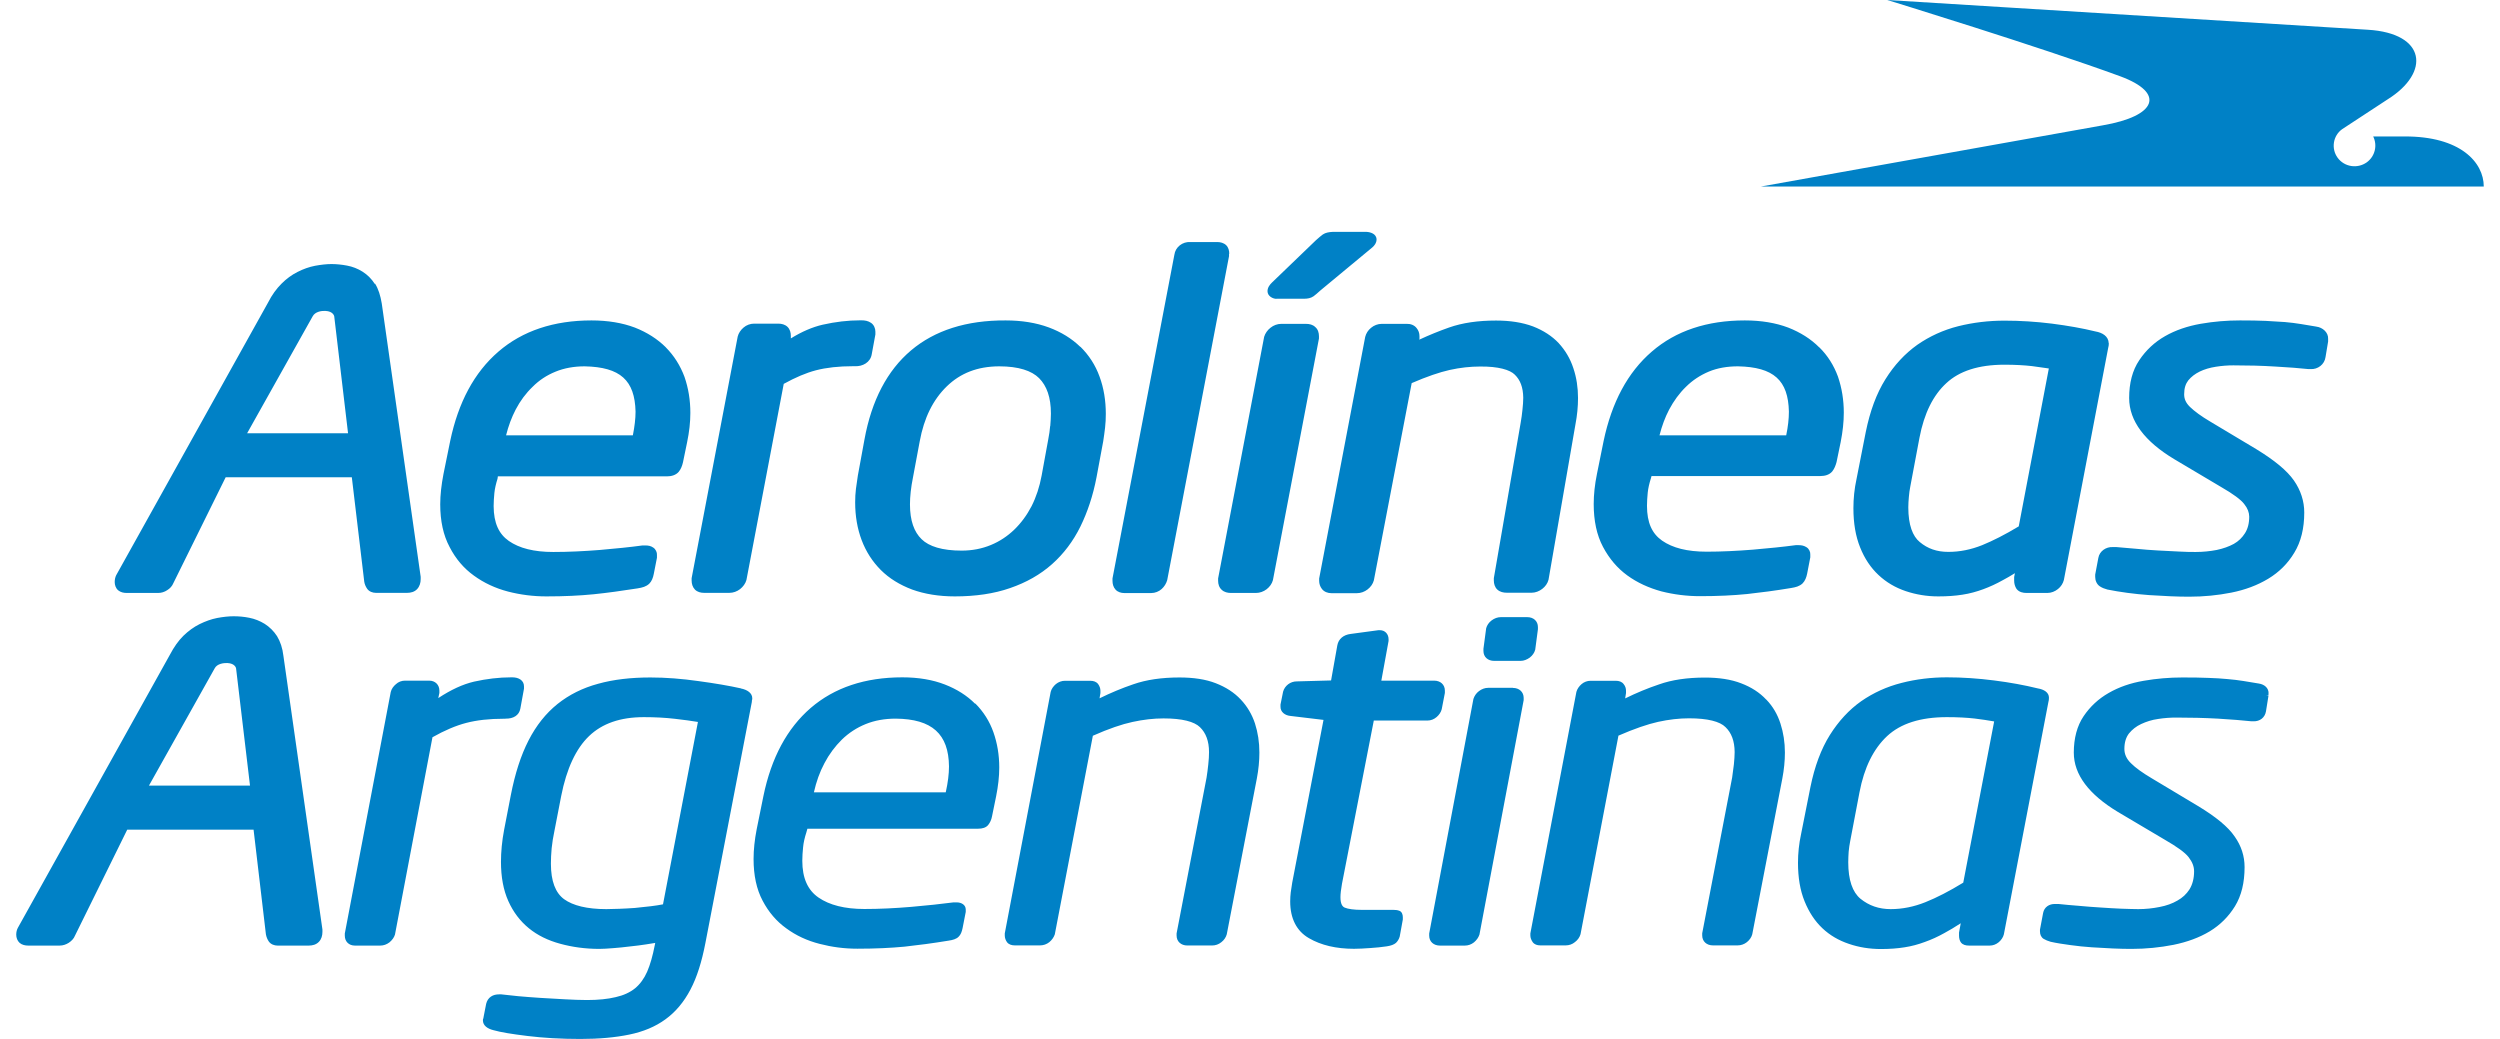
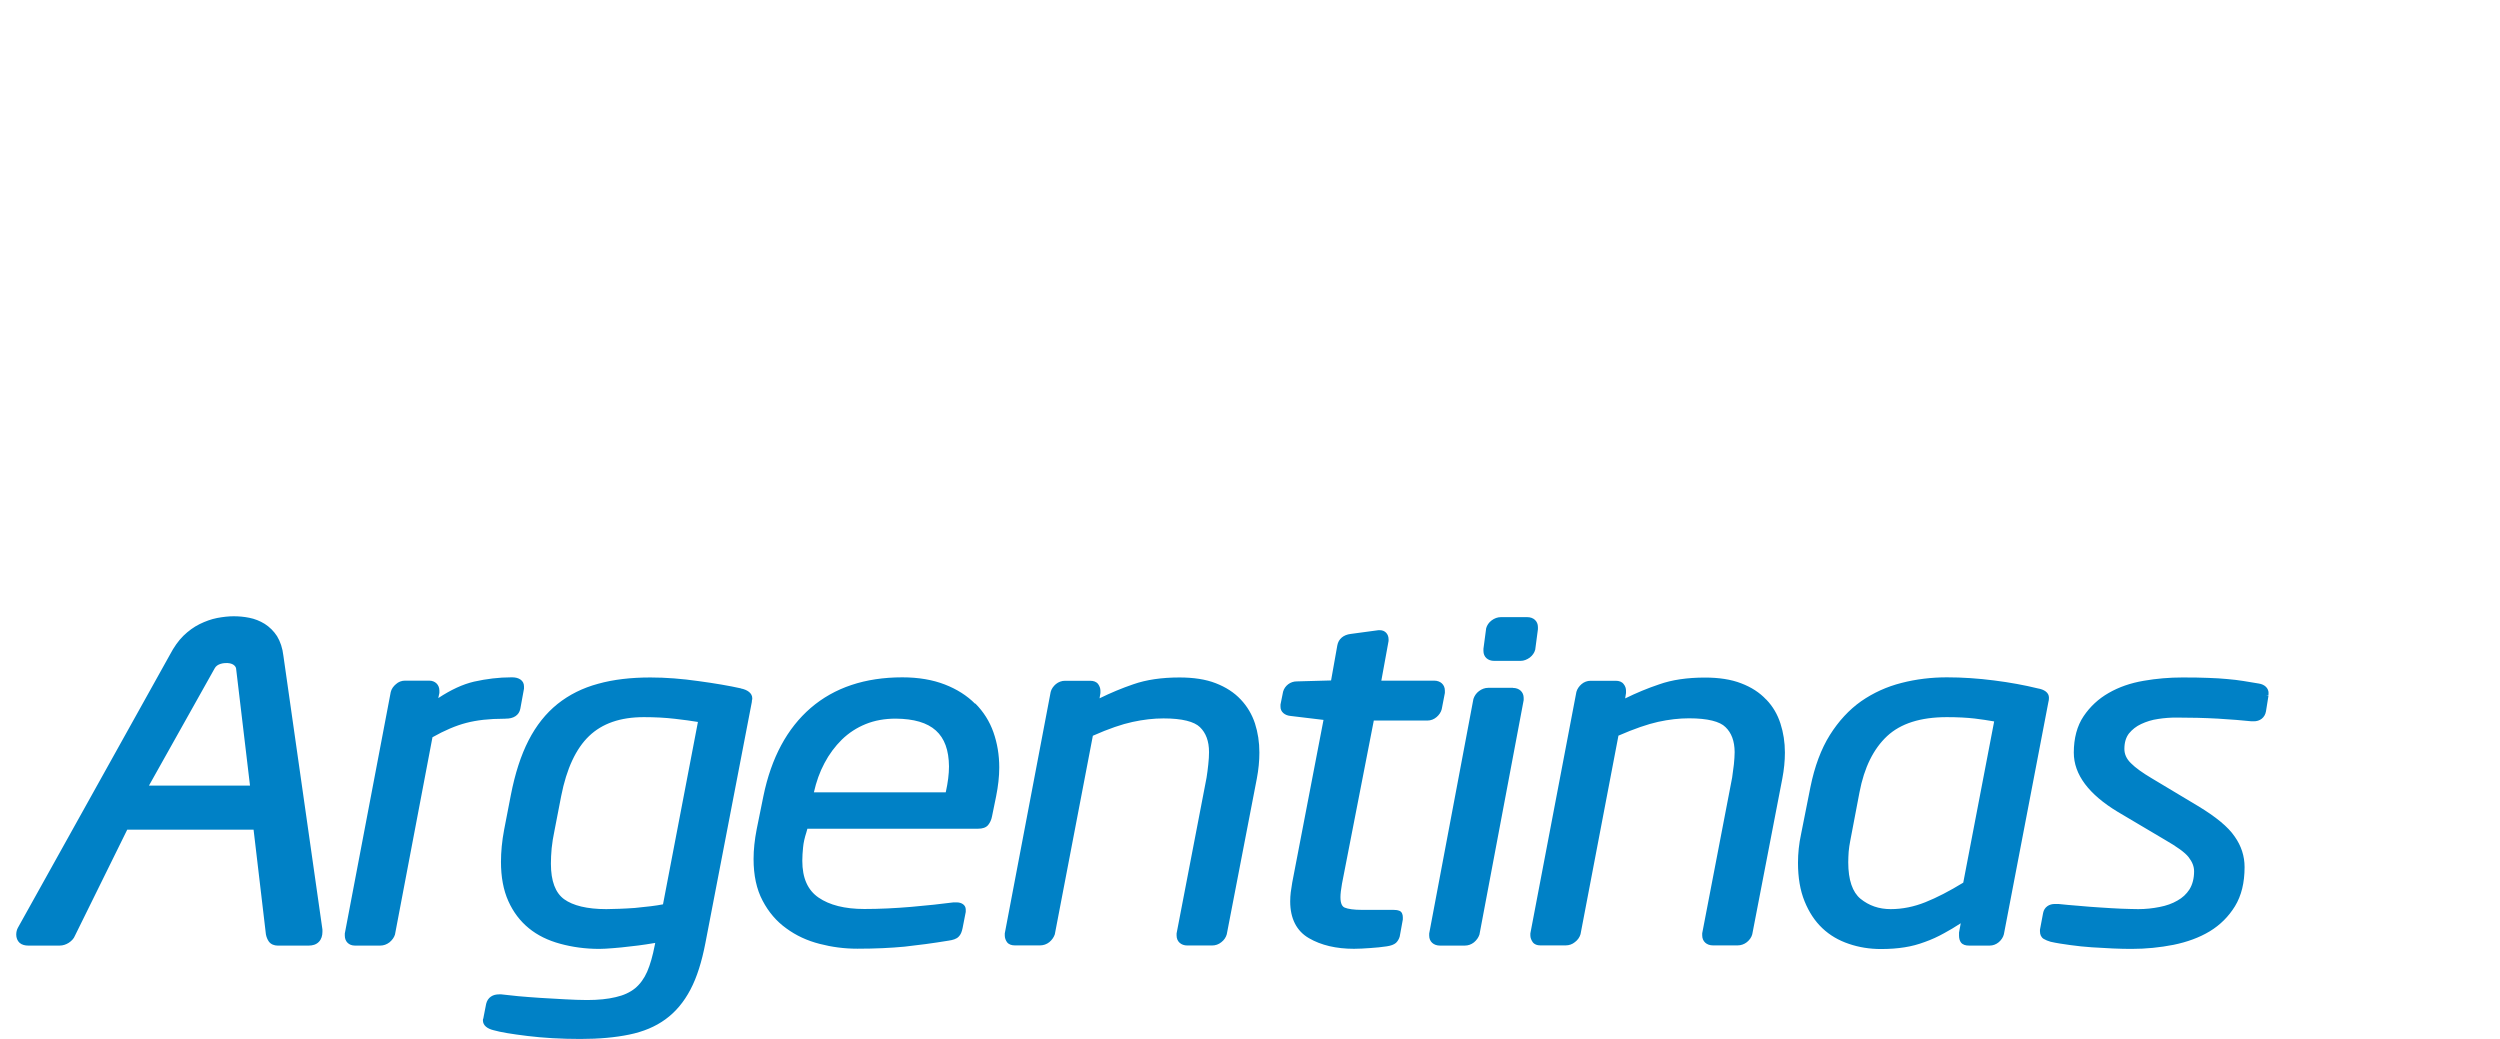
<svg xmlns="http://www.w3.org/2000/svg" width="77" height="32" viewBox="0 0 77 32" fill="none">
  <path d="M22.82 21.202C22.461 21.122 22.025 21.047 21.516 20.978C21.006 20.905 20.507 20.866 20.031 20.866C19.432 20.866 18.896 20.928 18.423 21.06C17.947 21.188 17.531 21.396 17.171 21.683C16.812 21.972 16.515 22.345 16.279 22.806C16.043 23.267 15.863 23.824 15.733 24.492L15.527 25.556C15.46 25.909 15.43 26.242 15.43 26.545C15.43 27.009 15.504 27.415 15.657 27.754C15.81 28.096 16.023 28.373 16.289 28.59C16.555 28.808 16.878 28.966 17.255 29.068C17.627 29.17 18.03 29.226 18.46 29.226C18.576 29.226 18.723 29.216 18.886 29.203C19.052 29.19 19.222 29.174 19.398 29.151C19.575 29.134 19.738 29.111 19.894 29.088C20.001 29.071 20.097 29.055 20.181 29.042L20.167 29.111C20.104 29.437 20.027 29.71 19.934 29.925C19.841 30.139 19.715 30.31 19.561 30.439C19.402 30.567 19.202 30.659 18.962 30.712C18.719 30.771 18.426 30.801 18.08 30.801C17.87 30.801 17.641 30.791 17.391 30.778C17.145 30.761 16.892 30.748 16.645 30.735C16.399 30.718 16.169 30.702 15.956 30.682C15.746 30.659 15.573 30.643 15.437 30.626H15.38C15.284 30.626 15.197 30.643 15.121 30.695C15.047 30.745 14.998 30.821 14.974 30.916L14.891 31.341V31.358C14.868 31.391 14.878 31.41 14.874 31.427C14.874 31.585 15.011 31.684 15.2 31.73C15.42 31.793 15.763 31.849 16.246 31.908C16.725 31.967 17.268 32 17.874 32C18.45 32 18.952 31.954 19.382 31.865C19.814 31.776 20.187 31.621 20.497 31.394C20.81 31.167 21.066 30.86 21.266 30.478C21.469 30.093 21.615 29.618 21.725 29.052L23.157 21.617V21.587C23.167 21.557 23.17 21.531 23.17 21.508C23.17 21.346 23.017 21.244 22.82 21.205V21.202ZM20.424 27.853C20.307 27.876 20.181 27.895 20.044 27.912C19.881 27.932 19.715 27.948 19.552 27.965C19.388 27.978 19.232 27.984 19.075 27.991C18.922 27.997 18.789 28.001 18.676 28.001C18.08 28.001 17.647 27.892 17.374 27.695C17.108 27.5 16.968 27.141 16.968 26.601C16.968 26.459 16.975 26.298 16.991 26.126C17.008 25.955 17.038 25.774 17.078 25.583L17.285 24.515C17.451 23.672 17.741 23.056 18.143 22.671C18.549 22.282 19.105 22.088 19.831 22.088C20.167 22.088 20.487 22.104 20.793 22.14C21.063 22.17 21.296 22.203 21.496 22.236L20.42 27.856L20.424 27.853ZM47.368 19.38V19.314C47.368 19.13 47.232 19.008 47.039 19.008H46.226C46.127 19.008 46.027 19.044 45.94 19.11C45.853 19.176 45.8 19.258 45.774 19.35L45.69 19.983V20.049C45.69 20.236 45.827 20.355 46.02 20.355H46.836C46.935 20.355 47.032 20.315 47.118 20.253C47.202 20.187 47.258 20.108 47.285 20.009M15.57 22.134C15.81 22.14 15.989 22.032 16.026 21.828L16.139 21.211V21.139C16.139 20.958 15.979 20.862 15.78 20.862H15.746C15.37 20.862 14.988 20.908 14.601 20.994C14.252 21.076 13.889 21.244 13.499 21.501L13.533 21.343V21.271C13.533 21.09 13.403 20.964 13.22 20.964H12.471C12.371 20.964 12.271 21.001 12.194 21.073C12.118 21.136 12.058 21.218 12.035 21.314L10.62 28.752V28.818C10.62 28.999 10.746 29.124 10.93 29.124H11.712C11.812 29.124 11.908 29.091 11.995 29.025C12.078 28.956 12.138 28.874 12.165 28.785L13.32 22.707C13.693 22.496 14.042 22.348 14.358 22.266C14.688 22.18 15.071 22.137 15.523 22.137H15.57V22.134ZM42.315 22.193H43.966C44.069 22.193 44.169 22.154 44.249 22.084C44.325 22.018 44.382 21.936 44.405 21.844L44.502 21.343V21.271C44.502 21.086 44.365 20.964 44.172 20.964H42.545L42.768 19.742V19.689C42.768 19.531 42.661 19.41 42.501 19.41H42.455L41.602 19.525C41.379 19.551 41.226 19.68 41.19 19.874L40.997 20.958L39.941 20.987C39.845 20.987 39.752 21.017 39.675 21.076C39.598 21.136 39.545 21.211 39.519 21.304L39.439 21.702V21.758C39.432 21.926 39.575 22.038 39.755 22.052L40.764 22.173L39.801 27.181C39.782 27.296 39.768 27.401 39.755 27.484C39.745 27.573 39.738 27.662 39.738 27.764C39.738 28.284 39.931 28.676 40.318 28.897C40.69 29.114 41.156 29.223 41.702 29.223C41.852 29.223 42.019 29.213 42.202 29.2C42.381 29.19 42.551 29.17 42.714 29.147C42.841 29.127 42.931 29.095 42.994 29.042C43.047 28.992 43.087 28.927 43.111 28.847L43.207 28.32V28.248C43.207 28.166 43.177 28.077 43.094 28.05C43.041 28.03 42.981 28.024 42.914 28.024H41.945C41.699 28.024 41.516 27.997 41.419 27.955C41.343 27.925 41.286 27.836 41.286 27.632C41.286 27.533 41.303 27.391 41.333 27.22L42.315 22.183V22.193ZM63.108 21.491C63.108 21.327 62.958 21.235 62.761 21.202C62.358 21.103 61.912 21.02 61.42 20.958C60.93 20.895 60.444 20.862 59.965 20.862C59.486 20.862 59.016 20.918 58.567 21.034C58.114 21.149 57.701 21.337 57.325 21.597C56.952 21.86 56.629 22.21 56.36 22.638C56.09 23.069 55.89 23.606 55.761 24.242L55.474 25.685C55.408 25.991 55.378 26.285 55.378 26.574C55.378 27.029 55.444 27.424 55.581 27.76C55.717 28.096 55.9 28.373 56.13 28.59C56.36 28.808 56.633 28.966 56.946 29.071C57.255 29.177 57.585 29.23 57.931 29.23C58.197 29.23 58.44 29.213 58.66 29.177C58.876 29.144 59.083 29.088 59.286 29.012C59.489 28.94 59.685 28.851 59.885 28.739C60.045 28.653 60.211 28.554 60.391 28.436L60.338 28.722V28.821C60.338 28.9 60.358 28.976 60.398 29.029C60.454 29.101 60.544 29.124 60.647 29.124H61.283C61.383 29.124 61.48 29.088 61.563 29.019C61.639 28.953 61.696 28.87 61.719 28.778L63.091 21.62C63.101 21.587 63.108 21.544 63.108 21.488V21.491ZM60.471 27.184C60.041 27.447 59.652 27.648 59.303 27.787C58.953 27.928 58.593 28.001 58.234 28.001C57.868 28.001 57.562 27.892 57.302 27.681C57.059 27.48 56.926 27.108 56.926 26.558C56.926 26.453 56.932 26.34 56.939 26.232C56.949 26.116 56.966 26.011 56.986 25.906L57.272 24.404C57.418 23.636 57.705 23.063 58.124 22.671C58.54 22.285 59.149 22.088 59.962 22.088C60.301 22.088 60.587 22.104 60.821 22.131C61.03 22.157 61.23 22.186 61.42 22.22L60.468 27.187L60.471 27.184ZM69.872 21.36C69.879 21.198 69.752 21.08 69.572 21.053C69.399 21.024 69.243 20.997 69.093 20.974C68.94 20.951 68.777 20.928 68.6 20.915C68.424 20.898 68.227 20.885 68.011 20.879C67.791 20.869 67.532 20.866 67.219 20.866C66.826 20.866 66.427 20.898 66.027 20.968C65.621 21.037 65.261 21.162 64.948 21.343C64.635 21.521 64.376 21.762 64.176 22.058C63.973 22.358 63.873 22.74 63.873 23.181C63.873 23.86 64.339 24.469 65.228 25.006L66.68 25.866C67.052 26.08 67.299 26.258 67.409 26.4C67.525 26.551 67.578 26.69 67.578 26.835C67.578 27.059 67.528 27.24 67.439 27.388C67.342 27.54 67.219 27.652 67.066 27.737C66.909 27.829 66.726 27.895 66.516 27.935C66.303 27.978 66.084 28.001 65.857 28.001C65.721 28.001 65.551 27.994 65.345 27.988C65.138 27.978 64.922 27.968 64.695 27.951C64.469 27.938 64.243 27.919 64.023 27.899C63.8 27.882 63.593 27.863 63.404 27.843H63.301C63.114 27.836 62.961 27.942 62.928 28.119L62.831 28.633V28.689C62.831 28.785 62.868 28.87 62.944 28.917C63.004 28.953 63.078 28.983 63.157 29.006C63.34 29.048 63.544 29.078 63.763 29.108C63.983 29.141 64.206 29.16 64.429 29.177C64.652 29.19 64.868 29.203 65.078 29.213C65.295 29.223 65.484 29.226 65.657 29.226C66.097 29.226 66.523 29.183 66.942 29.101C67.362 29.015 67.735 28.88 68.058 28.686C68.384 28.488 68.64 28.231 68.837 27.912C69.036 27.586 69.133 27.187 69.133 26.706C69.133 26.37 69.033 26.054 68.827 25.764C68.624 25.464 68.244 25.155 67.698 24.825L66.263 23.965C65.987 23.801 65.774 23.649 65.634 23.508C65.494 23.372 65.431 23.227 65.431 23.066C65.431 22.865 65.481 22.71 65.571 22.592C65.671 22.47 65.794 22.371 65.95 22.299C66.107 22.226 66.28 22.17 66.47 22.144C66.659 22.114 66.846 22.101 67.022 22.101C67.462 22.101 67.894 22.111 68.311 22.134C68.727 22.16 69.073 22.186 69.346 22.216H69.403C69.606 22.223 69.759 22.101 69.792 21.91L69.869 21.429L69.795 21.416H69.869V21.363L69.872 21.36ZM54.396 21.544C54.196 21.33 53.94 21.165 53.63 21.047C53.317 20.925 52.944 20.869 52.515 20.869C51.969 20.869 51.496 20.938 51.097 21.08C50.744 21.198 50.398 21.343 50.055 21.511L50.081 21.346V21.274C50.081 21.202 50.058 21.129 50.008 21.07C49.955 20.997 49.865 20.968 49.768 20.968H48.989C48.889 20.968 48.79 21.004 48.713 21.07C48.636 21.136 48.577 21.221 48.553 21.31L47.135 28.749V28.814C47.135 28.887 47.165 28.956 47.208 29.019C47.262 29.091 47.345 29.118 47.441 29.118H48.224C48.327 29.118 48.427 29.085 48.51 29.015C48.593 28.953 48.653 28.867 48.68 28.775L49.848 22.658C50.338 22.444 50.747 22.305 51.07 22.233C51.403 22.16 51.722 22.124 52.022 22.124C52.598 22.124 52.974 22.223 53.144 22.394C53.33 22.572 53.424 22.822 53.427 23.162C53.427 23.274 53.417 23.402 53.404 23.541C53.387 23.679 53.37 23.814 53.35 23.949L52.428 28.745V28.811C52.428 28.996 52.565 29.118 52.758 29.118H53.52C53.62 29.118 53.72 29.085 53.803 29.019C53.886 28.953 53.946 28.867 53.969 28.778L54.895 23.982C54.948 23.705 54.975 23.438 54.975 23.178C54.975 22.862 54.928 22.562 54.838 22.285C54.748 22.005 54.605 21.758 54.402 21.547L54.396 21.544ZM38.214 21.544C38.014 21.33 37.758 21.165 37.445 21.043C37.135 20.922 36.759 20.866 36.329 20.866C35.783 20.866 35.307 20.935 34.905 21.076C34.555 21.195 34.209 21.34 33.866 21.508L33.893 21.346V21.274C33.893 21.202 33.866 21.129 33.823 21.07C33.769 20.997 33.68 20.968 33.58 20.968H32.801C32.701 20.968 32.601 21.004 32.521 21.07C32.444 21.136 32.385 21.218 32.361 21.31L30.947 28.749V28.814C30.947 28.887 30.973 28.959 31.016 29.019C31.07 29.091 31.16 29.118 31.253 29.118H32.035C32.135 29.118 32.235 29.085 32.318 29.019C32.401 28.95 32.458 28.867 32.488 28.778L33.66 22.661C34.149 22.444 34.558 22.305 34.881 22.236C35.218 22.163 35.531 22.127 35.837 22.127C36.413 22.127 36.785 22.226 36.959 22.397C37.142 22.575 37.238 22.826 37.238 23.165C37.238 23.277 37.231 23.405 37.215 23.544C37.202 23.682 37.182 23.82 37.162 23.952L36.239 28.749V28.814C36.239 28.999 36.376 29.121 36.569 29.121H37.331C37.435 29.121 37.535 29.088 37.618 29.019C37.701 28.956 37.758 28.87 37.784 28.778L38.71 23.982C38.763 23.705 38.789 23.438 38.789 23.178C38.789 22.859 38.743 22.562 38.653 22.282C38.563 22.009 38.417 21.758 38.217 21.547L38.214 21.544ZM30.031 21.673C29.781 21.422 29.468 21.225 29.102 21.083C28.729 20.938 28.293 20.862 27.791 20.862C26.642 20.862 25.7 21.178 24.971 21.804C24.242 22.434 23.756 23.34 23.513 24.519L23.306 25.54C23.243 25.863 23.21 26.172 23.21 26.456C23.21 26.957 23.3 27.388 23.49 27.744C23.673 28.093 23.919 28.38 24.219 28.594C24.518 28.814 24.861 28.973 25.244 29.071C25.623 29.17 26.01 29.22 26.406 29.22H26.416C26.958 29.22 27.438 29.197 27.86 29.157C28.283 29.111 28.729 29.052 29.209 28.973C29.352 28.953 29.458 28.92 29.525 28.851C29.592 28.788 29.625 28.696 29.648 28.584L29.745 28.087V28.014C29.745 27.872 29.615 27.793 29.465 27.793H29.369C28.989 27.843 28.556 27.889 28.06 27.932C27.564 27.974 27.085 27.997 26.622 27.997C26.016 27.997 25.547 27.876 25.211 27.645C24.881 27.418 24.711 27.049 24.711 26.512C24.711 26.38 24.721 26.242 24.735 26.097C24.748 25.958 24.781 25.807 24.834 25.645L24.868 25.524H30.131C30.257 25.524 30.371 25.491 30.437 25.408C30.494 25.336 30.534 25.25 30.554 25.145L30.68 24.529C30.743 24.216 30.777 23.919 30.777 23.639C30.777 23.254 30.717 22.892 30.597 22.552C30.48 22.22 30.294 21.923 30.041 21.669L30.031 21.673ZM29.129 24.387V24.404H25.068C25.141 24.077 25.247 23.778 25.394 23.504C25.537 23.231 25.717 22.99 25.93 22.779C26.14 22.575 26.386 22.414 26.662 22.302C26.938 22.19 27.245 22.134 27.588 22.134C28.709 22.144 29.219 22.608 29.229 23.606C29.229 23.84 29.195 24.104 29.132 24.39L29.129 24.387ZM46.599 21.185H45.837C45.737 21.185 45.637 21.221 45.551 21.287C45.467 21.35 45.411 21.436 45.381 21.528L44.019 28.752V28.818C44.019 29.002 44.156 29.124 44.349 29.124H45.118C45.218 29.124 45.314 29.091 45.398 29.025C45.481 28.956 45.537 28.874 45.567 28.785L46.929 21.564V21.495C46.929 21.31 46.789 21.188 46.599 21.188V21.185ZM8.533 19.594C8.433 19.439 8.303 19.311 8.153 19.215C8.003 19.123 7.844 19.06 7.674 19.027C7.511 18.994 7.351 18.981 7.194 18.981C7.038 18.981 6.865 19.001 6.688 19.034C6.505 19.07 6.326 19.136 6.149 19.222C5.969 19.311 5.803 19.433 5.65 19.581C5.493 19.736 5.357 19.93 5.234 20.164L0.55 28.577C0.517 28.637 0.5 28.712 0.5 28.788C0.5 28.88 0.533 28.976 0.606 29.042C0.68 29.104 0.776 29.124 0.869 29.124H1.838C1.938 29.124 2.035 29.091 2.118 29.038C2.201 28.983 2.274 28.91 2.308 28.821L3.919 25.553H7.81L8.19 28.778C8.206 28.861 8.236 28.936 8.28 28.999C8.343 29.088 8.453 29.124 8.549 29.124H9.511C9.625 29.124 9.738 29.095 9.821 29.009C9.901 28.927 9.931 28.814 9.931 28.703V28.63L8.729 20.2C8.702 19.96 8.633 19.759 8.533 19.594ZM4.588 24.196L6.612 20.585C6.685 20.444 6.881 20.418 6.998 20.421C7.248 20.431 7.271 20.585 7.271 20.585L7.7 24.196H4.588Z" fill="#0081C6" />
-   <path d="M11.545 8.746C11.445 8.591 11.319 8.463 11.166 8.367C11.019 8.275 10.86 8.212 10.687 8.18C10.527 8.15 10.364 8.133 10.21 8.133C10.057 8.133 9.884 8.153 9.704 8.186C9.521 8.222 9.342 8.285 9.168 8.374C8.989 8.463 8.822 8.585 8.672 8.736C8.516 8.891 8.376 9.082 8.256 9.319L3.579 17.716C3.549 17.776 3.533 17.851 3.533 17.927C3.533 18.016 3.563 18.115 3.639 18.181C3.716 18.243 3.806 18.263 3.902 18.263H4.871C4.971 18.263 5.067 18.233 5.15 18.177C5.237 18.125 5.304 18.049 5.34 17.96L6.951 14.699H10.836L11.219 17.917C11.232 18 11.266 18.072 11.309 18.135C11.372 18.224 11.482 18.26 11.579 18.26H12.541C12.654 18.26 12.767 18.23 12.847 18.145C12.927 18.059 12.957 17.95 12.957 17.835V17.766L11.758 9.346C11.718 9.105 11.655 8.901 11.552 8.736L11.545 8.746ZM7.611 13.345L9.631 9.741C9.708 9.599 9.901 9.57 10.021 9.576C10.267 9.586 10.294 9.741 10.294 9.741L10.72 13.345H7.611ZM20.51 10.7C20.247 10.439 19.931 10.238 19.555 10.09C19.172 9.945 18.726 9.869 18.217 9.869C17.058 9.869 16.093 10.189 15.35 10.831C14.605 11.474 14.115 12.396 13.866 13.582L13.659 14.6C13.596 14.929 13.559 15.239 13.559 15.532C13.559 16.043 13.653 16.484 13.849 16.85C14.035 17.212 14.285 17.506 14.598 17.73C14.904 17.953 15.257 18.118 15.647 18.22C16.029 18.319 16.426 18.369 16.825 18.369H16.835C17.378 18.369 17.86 18.346 18.287 18.303C18.709 18.26 19.159 18.197 19.638 18.122C19.785 18.098 19.901 18.069 19.998 17.977C20.074 17.901 20.114 17.795 20.137 17.674L20.234 17.179V17.094C20.241 17.015 20.197 16.916 20.121 16.866C20.047 16.814 19.968 16.8 19.881 16.8H19.788C19.398 16.853 18.969 16.896 18.473 16.939C17.98 16.978 17.501 17.001 17.041 17.001C16.446 17.001 15.996 16.886 15.673 16.662C15.367 16.448 15.207 16.115 15.204 15.588C15.204 15.457 15.214 15.325 15.227 15.183C15.241 15.048 15.274 14.903 15.324 14.745L15.334 14.672H20.54C20.677 14.672 20.813 14.636 20.903 14.534C20.97 14.452 21.01 14.353 21.036 14.238L21.163 13.622C21.229 13.305 21.263 13.002 21.263 12.719C21.263 12.327 21.203 11.958 21.083 11.609C20.953 11.26 20.76 10.953 20.504 10.696L20.51 10.7ZM19.492 13.408H15.587C15.66 13.118 15.757 12.857 15.883 12.614C16.023 12.347 16.196 12.113 16.406 11.912C16.605 11.711 16.842 11.556 17.111 11.447C17.374 11.339 17.674 11.283 18.007 11.283C19.109 11.306 19.552 11.714 19.575 12.679C19.575 12.897 19.545 13.141 19.492 13.408ZM26.849 10.914L26.962 10.301V10.215C26.962 10.117 26.918 10.005 26.829 9.945C26.739 9.883 26.642 9.866 26.529 9.866H26.499C26.116 9.866 25.73 9.912 25.337 10.001C25.021 10.074 24.695 10.215 24.358 10.423V10.347C24.358 10.245 24.332 10.143 24.255 10.067C24.179 9.995 24.076 9.968 23.972 9.968H23.227C23.11 9.968 22.99 10.011 22.9 10.09C22.814 10.163 22.747 10.261 22.721 10.367L21.302 17.808V17.881C21.302 17.983 21.332 18.085 21.406 18.161C21.479 18.233 21.582 18.26 21.685 18.26H22.464C22.584 18.26 22.701 18.217 22.794 18.145C22.887 18.072 22.96 17.973 22.99 17.864L24.139 11.823C24.498 11.625 24.828 11.484 25.131 11.405C25.45 11.322 25.833 11.279 26.276 11.279H26.326C26.572 11.293 26.809 11.158 26.849 10.914ZM33.273 10.683C33.01 10.426 32.681 10.225 32.301 10.084C31.915 9.942 31.473 9.869 30.973 9.869C28.563 9.856 27.065 11.121 26.625 13.539L26.422 14.646C26.399 14.788 26.379 14.923 26.363 15.055C26.346 15.193 26.339 15.331 26.339 15.473C26.339 15.895 26.406 16.283 26.539 16.636C26.672 16.988 26.869 17.295 27.128 17.555C27.388 17.815 27.711 18.013 28.094 18.158C28.476 18.296 28.916 18.369 29.409 18.369C30.044 18.369 30.617 18.286 31.113 18.112C31.612 17.94 32.042 17.697 32.405 17.374C32.761 17.057 33.054 16.669 33.277 16.217C33.496 15.769 33.666 15.262 33.773 14.699L33.979 13.592C34.002 13.45 34.019 13.312 34.036 13.174C34.052 13.035 34.059 12.894 34.059 12.749C34.059 12.337 33.996 11.951 33.866 11.599C33.739 11.246 33.54 10.94 33.277 10.68L33.273 10.683ZM32.345 13.118C32.335 13.249 32.315 13.384 32.285 13.539L32.082 14.649C32.018 14.995 31.915 15.308 31.772 15.591C31.626 15.871 31.446 16.115 31.236 16.316C31.03 16.514 30.79 16.675 30.517 16.787C30.247 16.899 29.948 16.959 29.618 16.959C29.019 16.959 28.613 16.83 28.387 16.609C28.154 16.385 28.027 16.036 28.027 15.536C28.027 15.295 28.057 15.015 28.12 14.702L28.327 13.595C28.46 12.867 28.739 12.31 29.162 11.899C29.582 11.493 30.104 11.286 30.773 11.283C31.373 11.283 31.775 11.418 32.005 11.648C32.241 11.886 32.368 12.238 32.368 12.739C32.368 12.864 32.358 12.992 32.348 13.124L32.345 13.118ZM37.861 7.817C37.861 7.722 37.837 7.62 37.764 7.55C37.691 7.481 37.588 7.455 37.495 7.455H36.666C36.423 7.438 36.2 7.61 36.17 7.85L34.265 17.815V17.888C34.265 17.986 34.289 18.085 34.362 18.164C34.432 18.237 34.532 18.266 34.625 18.266H35.457C35.574 18.266 35.694 18.22 35.78 18.141C35.86 18.069 35.92 17.973 35.95 17.868L37.854 7.89V7.817H37.861ZM40.221 9.975H39.462C39.345 9.975 39.226 10.018 39.132 10.094C39.039 10.166 38.969 10.265 38.936 10.373L37.518 17.815V17.888C37.518 17.99 37.548 18.095 37.631 18.168C37.708 18.24 37.811 18.263 37.914 18.263H38.683C38.803 18.263 38.919 18.22 39.013 18.148C39.106 18.075 39.176 17.98 39.206 17.868L40.624 10.426V10.354C40.624 10.252 40.594 10.143 40.511 10.074C40.434 9.998 40.331 9.975 40.221 9.975ZM39.316 9.201H40.171C40.274 9.201 40.371 9.184 40.457 9.125C40.511 9.085 40.581 9.026 40.667 8.947L42.268 7.62C42.338 7.557 42.395 7.484 42.398 7.379C42.398 7.198 42.202 7.148 42.092 7.142H41.043C40.93 7.148 40.827 7.165 40.744 7.221C40.687 7.264 40.617 7.32 40.531 7.399L39.179 8.7C39.106 8.772 39.042 8.852 39.039 8.967C39.039 9.125 39.209 9.204 39.312 9.204L39.316 9.201ZM48.011 10.571C47.801 10.35 47.538 10.179 47.218 10.054C46.892 9.932 46.513 9.873 46.077 9.873C45.524 9.873 45.045 9.942 44.632 10.087C44.322 10.196 44.016 10.321 43.713 10.462L43.72 10.433V10.354C43.72 10.261 43.69 10.176 43.633 10.107C43.56 10.011 43.443 9.972 43.334 9.975H42.554C42.438 9.975 42.318 10.021 42.228 10.097C42.138 10.169 42.075 10.268 42.048 10.377L40.63 17.818V17.891C40.63 17.98 40.66 18.069 40.714 18.138C40.783 18.23 40.897 18.27 41.007 18.27H41.792C41.912 18.27 42.029 18.227 42.122 18.154C42.215 18.082 42.285 17.986 42.315 17.874L43.48 11.8C43.949 11.596 44.342 11.464 44.648 11.395C44.978 11.322 45.291 11.289 45.584 11.289C46.153 11.283 46.509 11.391 46.656 11.54C46.822 11.701 46.912 11.925 46.916 12.251C46.916 12.36 46.906 12.482 46.892 12.617C46.879 12.755 46.859 12.894 46.836 13.025L46.01 17.808V17.878C46.01 17.98 46.04 18.088 46.12 18.161C46.2 18.233 46.303 18.256 46.41 18.256H47.175C47.292 18.256 47.408 18.21 47.501 18.138C47.595 18.066 47.664 17.97 47.694 17.858L48.523 13.075C48.577 12.795 48.603 12.521 48.603 12.261C48.603 11.938 48.557 11.629 48.46 11.342C48.364 11.046 48.21 10.789 48.007 10.568L48.011 10.571ZM56.033 10.7C55.774 10.439 55.454 10.238 55.078 10.09C54.695 9.945 54.249 9.869 53.74 9.869C52.581 9.869 51.619 10.186 50.877 10.828C50.131 11.47 49.642 12.393 49.392 13.579L49.186 14.597C49.119 14.926 49.086 15.236 49.086 15.526C49.086 16.036 49.179 16.481 49.372 16.843C49.562 17.202 49.812 17.499 50.121 17.723C50.428 17.947 50.784 18.108 51.17 18.214C51.556 18.312 51.956 18.362 52.358 18.362C52.904 18.362 53.387 18.339 53.813 18.296C54.233 18.25 54.685 18.191 55.158 18.112C55.308 18.088 55.424 18.059 55.521 17.967C55.597 17.888 55.637 17.785 55.661 17.664L55.757 17.166V17.084C55.764 17.005 55.721 16.906 55.644 16.857C55.567 16.807 55.491 16.791 55.401 16.791H55.308C54.918 16.843 54.489 16.886 53.993 16.929C53.5 16.968 53.021 16.992 52.565 16.992C51.965 16.992 51.516 16.876 51.193 16.652C50.887 16.438 50.727 16.105 50.727 15.578C50.727 15.447 50.737 15.315 50.75 15.173C50.764 15.038 50.797 14.893 50.847 14.735L50.867 14.662H56.07C56.207 14.662 56.34 14.626 56.43 14.524C56.496 14.442 56.536 14.343 56.566 14.231L56.693 13.615C56.756 13.295 56.789 12.996 56.789 12.712C56.789 12.32 56.729 11.951 56.609 11.599C56.483 11.256 56.293 10.95 56.03 10.693L56.033 10.7ZM55.018 13.408H51.113C51.187 13.118 51.283 12.857 51.41 12.614C51.553 12.347 51.722 12.113 51.929 11.912C52.132 11.711 52.368 11.556 52.635 11.444C52.898 11.335 53.197 11.283 53.53 11.283C54.632 11.306 55.078 11.714 55.098 12.679C55.098 12.897 55.071 13.141 55.015 13.408H55.018ZM64.948 10.571C64.942 10.354 64.749 10.245 64.542 10.209C64.139 10.11 63.69 10.031 63.201 9.968C62.705 9.906 62.222 9.876 61.736 9.876C61.25 9.876 60.777 9.932 60.315 10.047C59.855 10.163 59.432 10.357 59.053 10.62C58.673 10.891 58.344 11.243 58.071 11.681C57.794 12.123 57.595 12.666 57.465 13.309L57.182 14.748C57.115 15.055 57.085 15.358 57.085 15.651C57.085 16.112 57.152 16.514 57.292 16.86C57.428 17.202 57.618 17.486 57.858 17.71C58.097 17.934 58.374 18.098 58.697 18.207C59.01 18.312 59.343 18.369 59.695 18.369H59.705C59.975 18.369 60.221 18.352 60.444 18.316C60.664 18.283 60.877 18.224 61.084 18.148C61.283 18.075 61.49 17.98 61.689 17.868C61.806 17.808 61.929 17.733 62.059 17.654L62.036 17.772V17.884C62.036 17.973 62.059 18.062 62.109 18.138C62.189 18.24 62.309 18.263 62.418 18.263H63.061C63.177 18.263 63.294 18.217 63.387 18.141C63.477 18.069 63.54 17.97 63.567 17.864L64.932 10.716C64.945 10.67 64.952 10.624 64.952 10.571H64.948ZM62.179 16.211C61.759 16.465 61.383 16.655 61.05 16.791C60.704 16.929 60.361 16.998 60.008 16.998C59.655 16.998 59.372 16.899 59.129 16.695C58.91 16.517 58.776 16.171 58.776 15.628C58.776 15.526 58.783 15.417 58.793 15.305C58.803 15.19 58.816 15.088 58.837 14.985L59.119 13.486C59.263 12.729 59.542 12.172 59.948 11.8C60.344 11.431 60.934 11.233 61.736 11.233C62.072 11.233 62.355 11.25 62.585 11.276C62.765 11.299 62.938 11.325 63.104 11.349L62.179 16.204V16.211ZM71.347 10.06C71.177 10.034 71.017 10.005 70.871 9.981C70.718 9.955 70.551 9.935 70.375 9.919C70.195 9.906 69.998 9.893 69.782 9.883C69.562 9.873 69.296 9.869 68.993 9.869C68.59 9.869 68.188 9.902 67.785 9.972C67.375 10.044 67.006 10.169 66.683 10.354C66.36 10.538 66.097 10.785 65.891 11.092C65.677 11.408 65.578 11.8 65.578 12.258C65.578 12.973 66.067 13.602 66.966 14.142L68.414 15.002C68.783 15.213 69.023 15.394 69.12 15.522C69.229 15.657 69.273 15.783 69.276 15.911C69.276 16.125 69.229 16.29 69.146 16.422C69.056 16.563 68.947 16.669 68.803 16.751C68.653 16.833 68.477 16.896 68.274 16.939C68.068 16.978 67.855 17.001 67.628 17.001C67.495 17.001 67.325 17.001 67.122 16.988C66.916 16.978 66.699 16.965 66.473 16.955C66.25 16.942 66.02 16.926 65.801 16.903C65.581 16.883 65.374 16.866 65.185 16.85H65.075C64.868 16.837 64.665 16.975 64.629 17.183L64.532 17.697V17.769C64.532 17.878 64.579 17.996 64.675 18.059C64.745 18.105 64.822 18.135 64.909 18.158C65.102 18.197 65.301 18.23 65.524 18.26C65.744 18.29 65.967 18.312 66.193 18.329C66.413 18.342 66.633 18.355 66.846 18.365C67.059 18.375 67.252 18.378 67.425 18.378H67.435C67.875 18.378 68.304 18.336 68.723 18.253C69.15 18.168 69.529 18.026 69.862 17.825C70.195 17.624 70.465 17.357 70.664 17.024C70.871 16.685 70.971 16.27 70.971 15.786C70.971 15.437 70.864 15.104 70.654 14.801C70.438 14.491 70.055 14.178 69.502 13.839L68.071 12.982C67.798 12.821 67.592 12.669 67.452 12.534C67.322 12.406 67.272 12.287 67.272 12.143C67.272 11.951 67.319 11.82 67.398 11.717C67.492 11.602 67.605 11.517 67.751 11.444C67.901 11.372 68.064 11.325 68.247 11.296C68.434 11.266 68.617 11.253 68.787 11.253C69.226 11.253 69.656 11.263 70.068 11.289C70.484 11.312 70.831 11.339 71.1 11.368H71.164C71.39 11.382 71.596 11.223 71.626 10.999L71.706 10.518V10.436C71.716 10.238 71.536 10.084 71.343 10.06H71.347Z" fill="#0081C6" />
-   <path d="M64.762 3.861L54.236 5.745H76.5C76.5 5.001 75.781 4.194 74.056 4.203H73.094C73.231 4.477 73.151 4.816 72.895 5.001C72.605 5.205 72.206 5.142 71.999 4.859C71.793 4.576 71.856 4.177 72.142 3.976L73.544 3.057C74.859 2.233 74.729 1.024 72.928 0.916L58.127 0C58.127 0 62.831 1.443 65.301 2.349C66.703 2.866 66.43 3.574 64.762 3.861Z" fill="#0081C6" />
</svg>